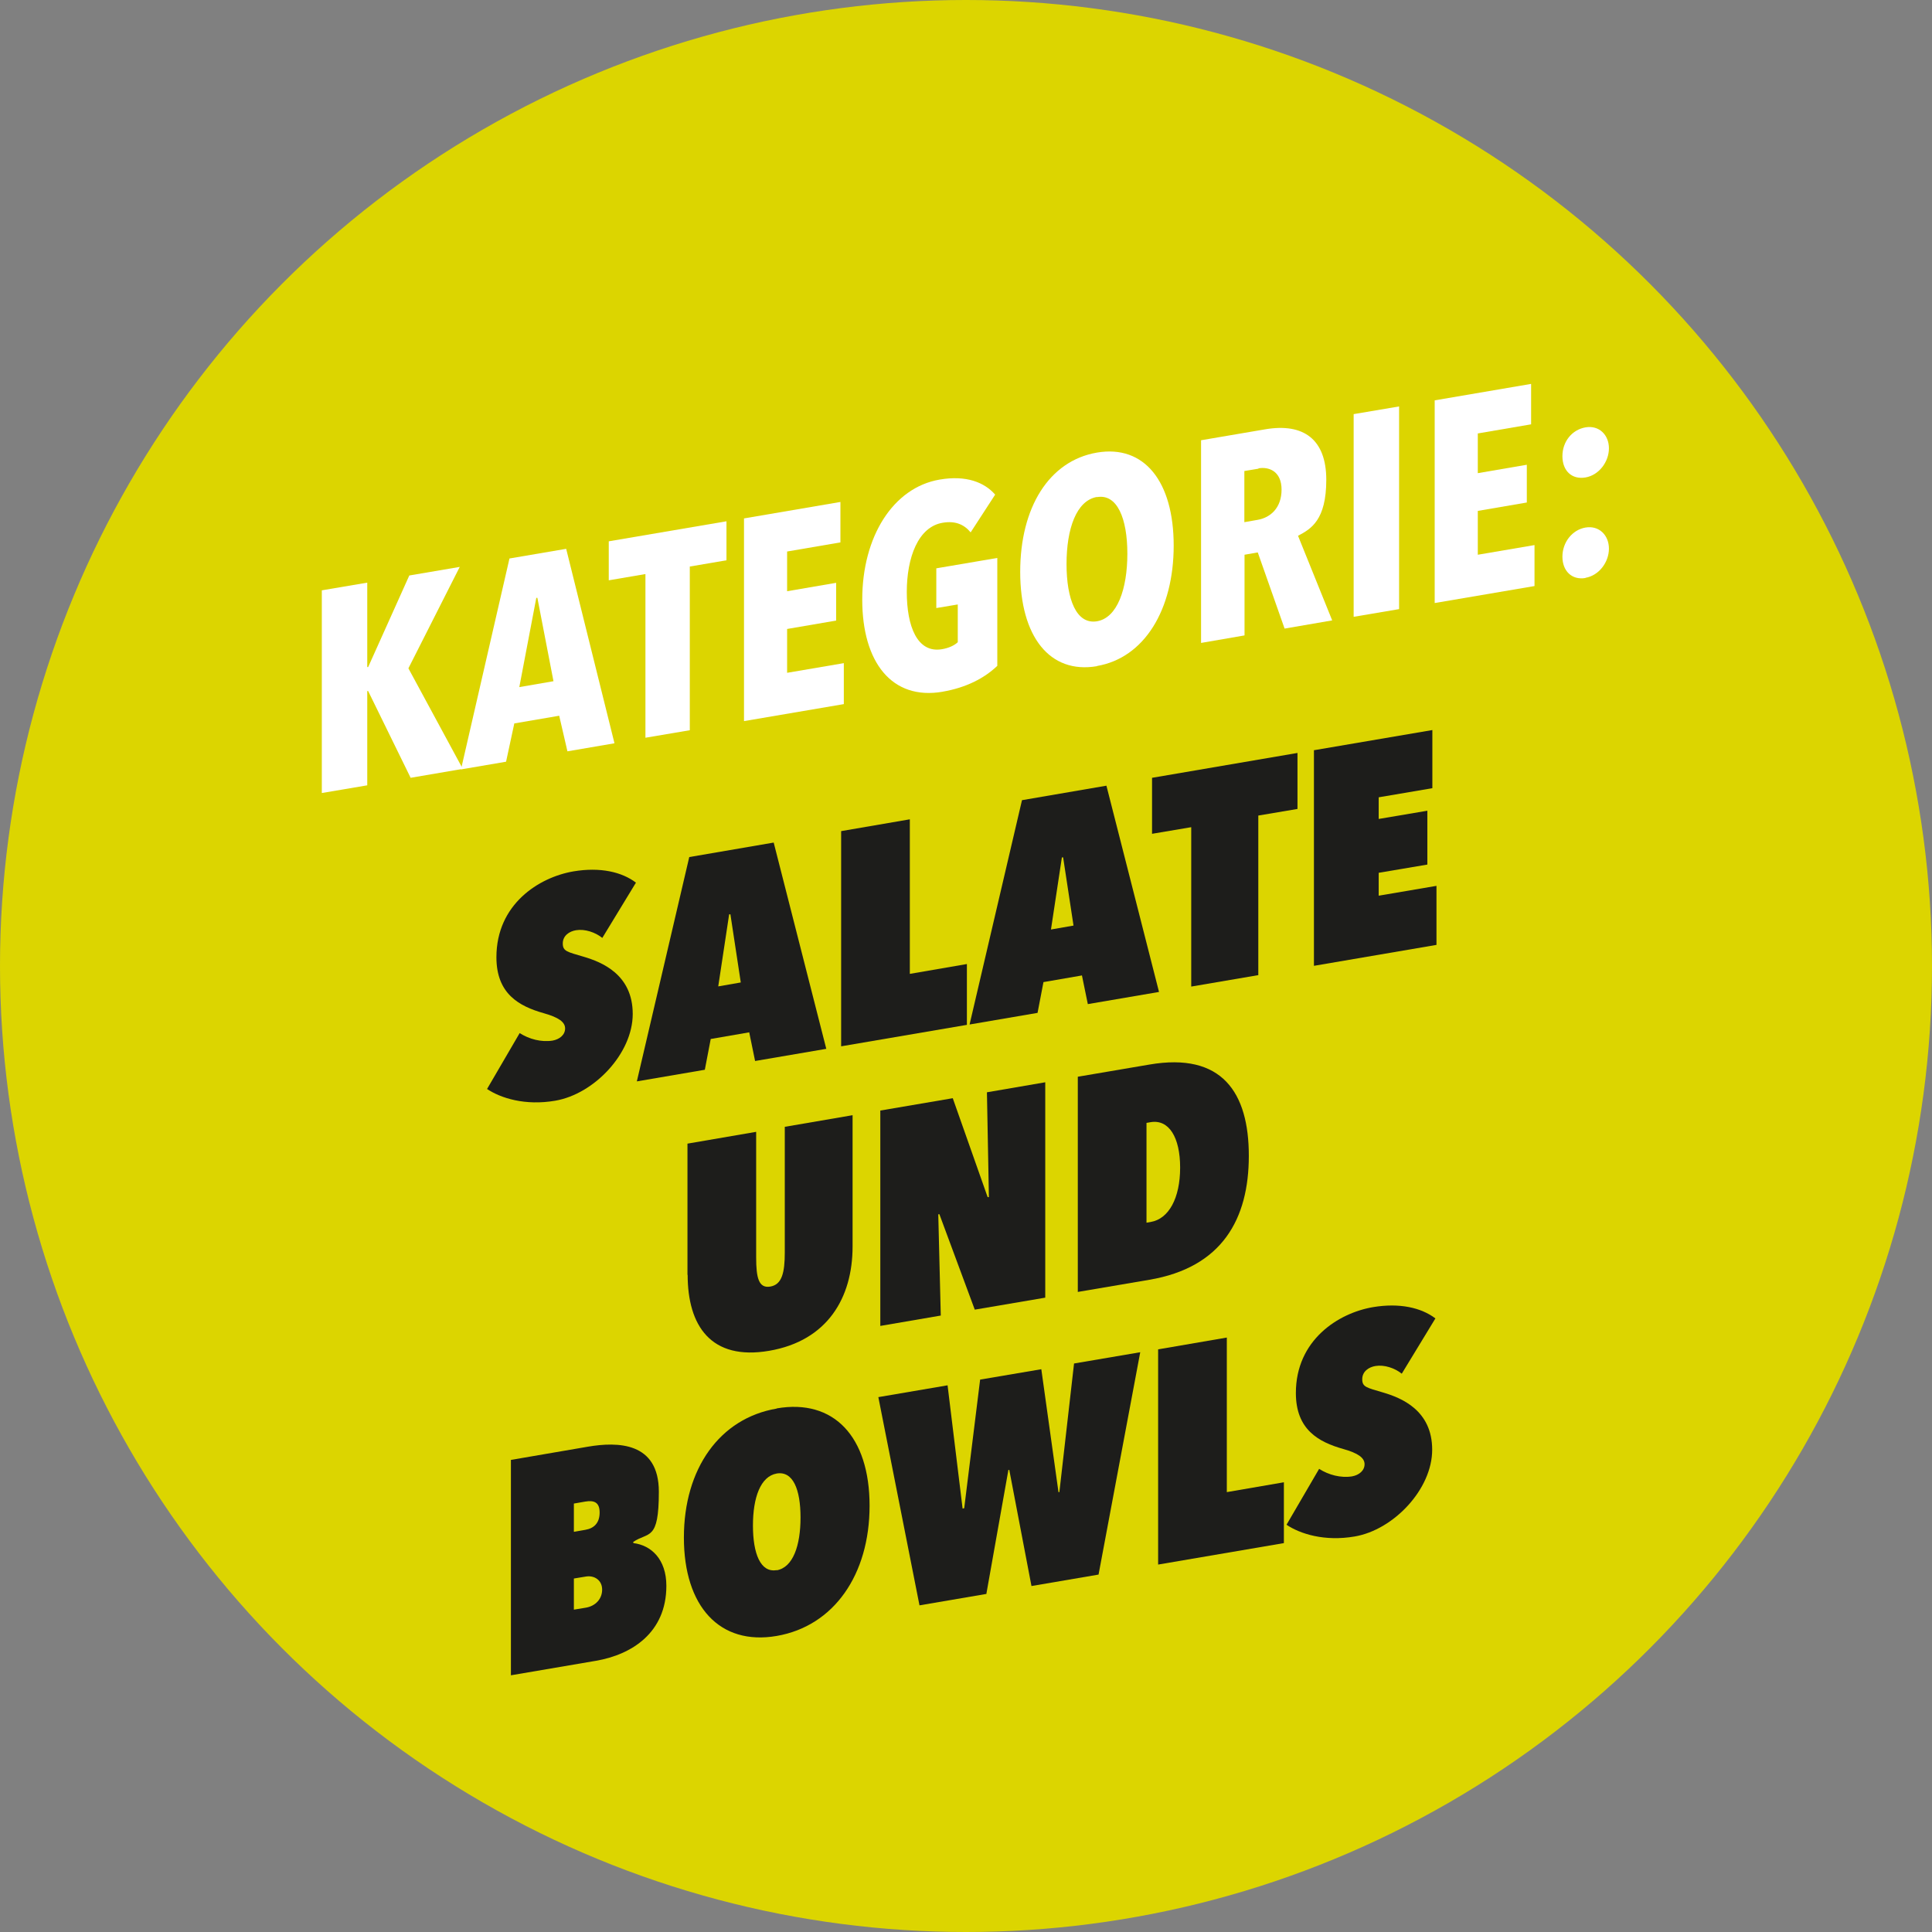
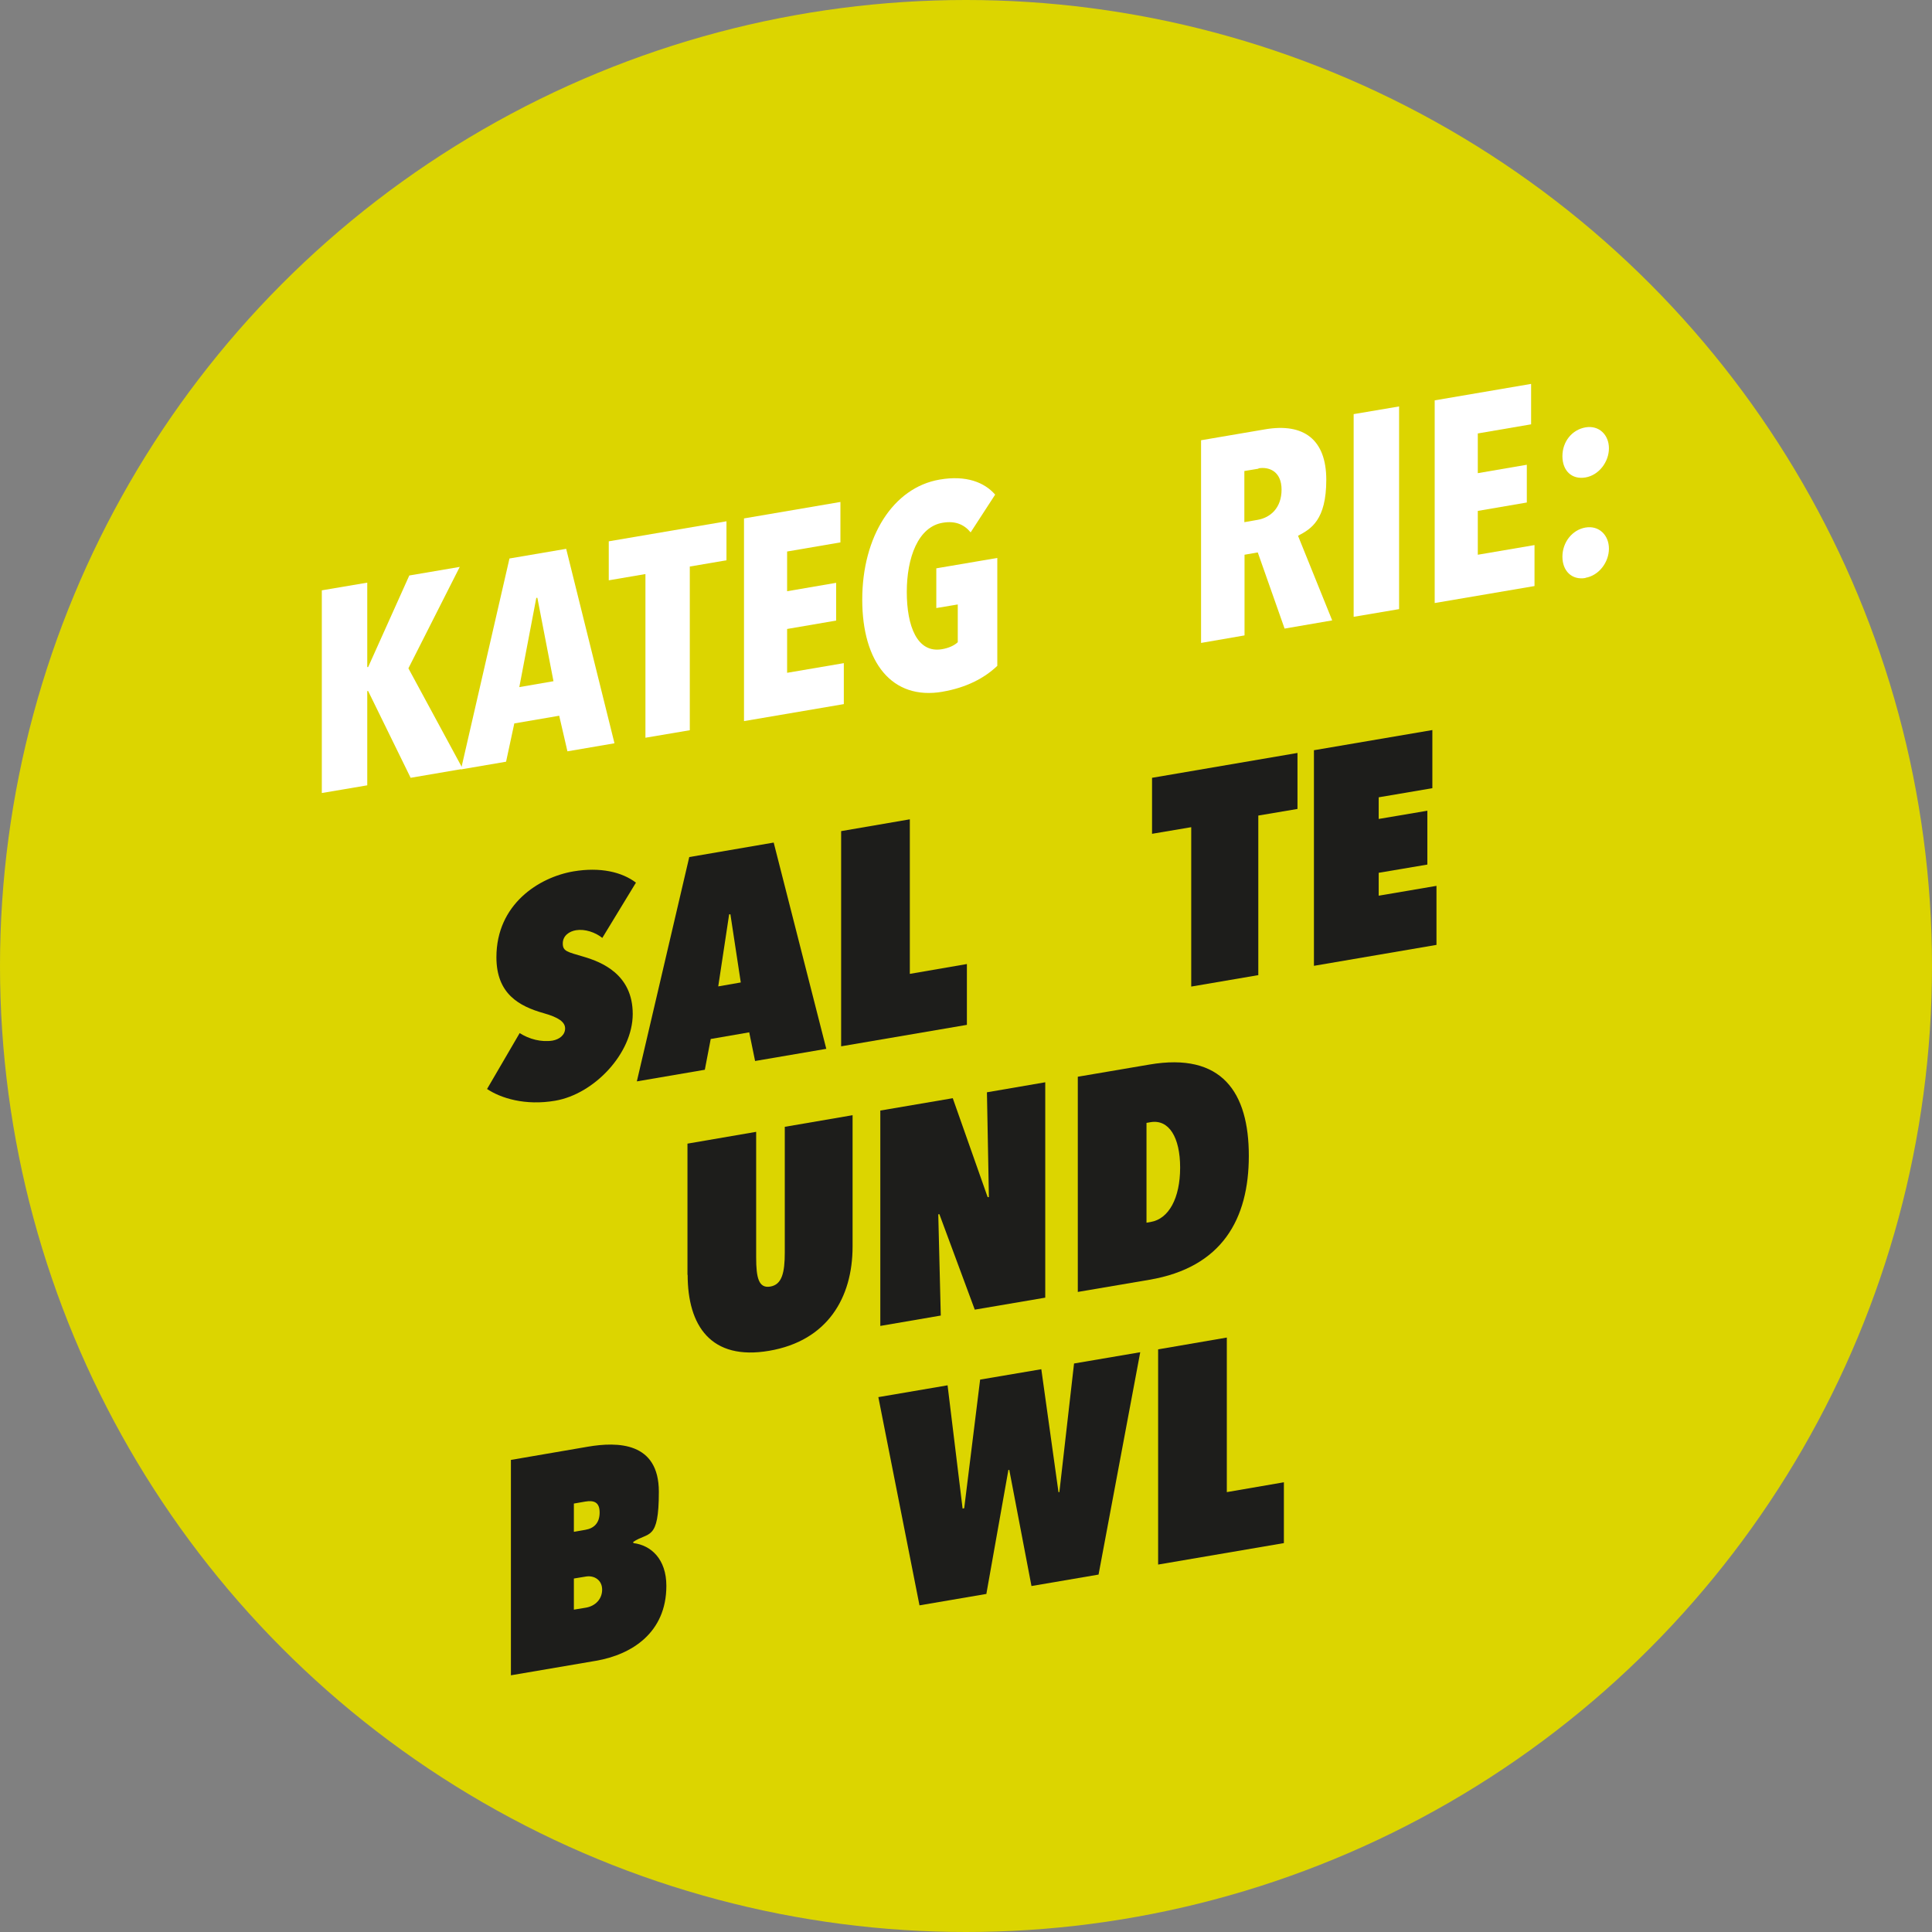
<svg xmlns="http://www.w3.org/2000/svg" id="Ebene_1" version="1.1" viewBox="0 0 1080 1080">
  <rect x="0" y="0" width="1080" height="1080" fill="#808080" stroke="none" />
  <defs>
    <style>
      .st0 {
        fill: #dcd500;
      }

      .st1 {
        fill: #1d1d1b;
      }

      .st2 {
        fill: #fff;
      }
    </style>
  </defs>
  <circle class="st0" cx="540" cy="540" r="540" />
  <g>
-     <path class="st1" d="M272.3,608.7l18.2-31.2c5.3,3.4,12.1,5.2,18.4,4.2,3.9-.7,7-3.2,7-6.8s-3.7-6.2-11.9-8.5c-13.8-3.9-26.5-10.8-26.5-31.3,0-29.6,23.7-44.7,43.1-48,14.9-2.5,27,.3,34.9,6.3l-18.8,30.9c-4-3.2-9.8-5.1-14.7-4.3-3.7.6-7.4,3-7.4,7.4s2.5,4.7,11.6,7.4c10.2,3,27.5,9.9,27.5,32s-21.6,44.8-43.3,48.5c-16.8,2.9-30.5-1.4-38.2-6.6h0Z" />
+     <path class="st1" d="M272.3,608.7l18.2-31.2c5.3,3.4,12.1,5.2,18.4,4.2,3.9-.7,7-3.2,7-6.8s-3.7-6.2-11.9-8.5c-13.8-3.9-26.5-10.8-26.5-31.3,0-29.6,23.7-44.7,43.1-48,14.9-2.5,27,.3,34.9,6.3l-18.8,30.9c-4-3.2-9.8-5.1-14.7-4.3-3.7.6-7.4,3-7.4,7.4s2.5,4.7,11.6,7.4c10.2,3,27.5,9.9,27.5,32s-21.6,44.8-43.3,48.5c-16.8,2.9-30.5-1.4-38.2-6.6Z" />
    <path class="st1" d="M418.7,577.1l-21.4,3.7-3.3,17.2-38,6.5,29.3-125.4,47.2-8.1,29.4,115.3-39.8,6.8-3.3-16.1h-.1ZM401.5,551.4l12.6-2.2-5.8-38.1h-.7c0,.1-6.1,40.3-6.1,40.3Z" />
    <path class="st1" d="M470.2,464.6l38.4-6.6v86.4l31.9-5.5v34l-70.3,12v-120.4h0Z" />
-     <path class="st1" d="M604.7,545.3l-21.4,3.7-3.3,17.2-38,6.5,29.3-125.4,47.2-8.1,29.4,115.3-39.8,6.8-3.3-16.1h-.1ZM587.5,519.6l12.6-2.2-5.8-38.1h-.7c0,.1-6.1,40.3-6.1,40.3Z" />
    <path class="st1" d="M703.4,545.1l-37.5,6.4v-89.1l-21.9,3.7v-31.3l81.3-13.9v31.3l-21.9,3.7v89.1h0Z" />
    <path class="st1" d="M734.4,419.4l66.3-11.3v32.5l-30,5.1v12.1l27.2-4.6v30.1l-27.2,4.6v12.8l32.3-5.5v33l-68.5,11.7v-120.4h0Z" />
    <path class="st1" d="M384.3,712.7v-73.4l38.4-6.6v70.2c0,11.4,1.4,17.4,7.9,16.3,6.5-1.1,8.1-7.7,8.1-19.1v-70.2l37.9-6.5v73.4c0,28.6-14,52.7-46.6,58.3s-45.6-14-45.6-42.5h0Z" />
    <path class="st1" d="M525,678.8h-.5l1.4,56.6-33.8,5.8v-120.4l40.5-6.9,19.5,55.3h.7c0,0-1.1-58.6-1.1-58.6l32.6-5.6v120.4l-39.4,6.7-19.8-53.4h-.1Z" />
    <path class="st1" d="M602.5,722.3v-120.4l40-6.8c40.7-7,55.6,15.7,55.6,51s-14.9,62.4-55.6,69.3l-40,6.8h0ZM643.2,627.3l-2.3.4v55.8l2.3-.4c10.2-1.7,16.5-13.4,16.5-30.4s-6.3-27.1-16.5-25.4h0Z" />
    <path class="st1" d="M354.1,862.6c9.8,1.2,18.4,8.9,18.4,23.9,0,26.3-19.5,38.5-39.4,41.9l-47.5,8.1v-120.4l43.1-7.4c16.5-2.8,39.6-2.7,39.6,25.2s-5.8,22.2-14.4,28.1l.2.5h0ZM320.8,840.5v15.8l6.3-1.1c4.9-.8,8.1-3.8,8.1-9.7s-3.3-6.9-8.1-6.1l-6.3,1.1ZM320.8,882.5v17.3l6.7-1.1c5.3-.9,9.1-4.8,9.1-10.1s-4.4-8.1-9.1-7.3l-6.7,1.1h0Z" />
-     <path class="st1" d="M434.2,787.3c31.9-5.5,51.9,15.8,51.9,54.4s-20,67.3-51.9,72.8-51.9-16.5-51.9-55,20-66.7,51.9-72.1h0ZM434.2,877.8c9.1-1.6,13.3-13.8,13.3-29.5s-4.2-26.1-13.3-24.6c-9.1,1.6-13.3,13.5-13.3,29.1s4.2,26.5,13.3,24.9h0Z" />
    <path class="st1" d="M551.5,891l-37.5,6.4-23-116.4,38.7-6.6,8.4,68.9.9-.2,8.9-71.9,34.2-5.8,9.6,68.7h.5l8.2-71.9,37-6.3-23.3,124.3-37.5,6.4-12.4-64.9h-.5l-12.3,69.2h0Z" />
    <path class="st1" d="M647.4,754.3l38.4-6.6v86.4l31.9-5.5v34l-70.3,12v-120.4h0Z" />
-     <path class="st1" d="M719.2,852.3l18.2-31.2c5.3,3.4,12.1,5.2,18.4,4.2,3.9-.7,7-3.2,7-6.8s-3.7-6.2-11.9-8.5c-13.8-3.9-26.5-10.8-26.5-31.3,0-29.6,23.7-44.7,43.1-48,14.9-2.5,27,.3,34.9,6.3l-18.8,30.9c-4-3.2-9.8-5.1-14.7-4.3-3.7.6-7.4,3-7.4,7.4s2.5,4.7,11.6,7.4c10.2,3,27.5,9.9,27.5,32s-21.6,44.8-43.3,48.5c-16.8,2.9-30.5-1.4-38.2-6.6h.1Z" />
  </g>
  <g>
    <path class="st2" d="M229.6,434.9l-23.8-48.6h-.5v52.7l-25.4,4.3v-113.3l25.4-4.3v47.2h.5l23-51.2,28.2-4.8-28.7,56.7,30.4,56.2-29.2,5h0Z" />
    <path class="st2" d="M317.2,420l-4.6-19.9-25.1,4.3-4.6,21.4-25.2,4.3,27.1-117.9,31.7-5.4,27,108.7-26.3,4.5ZM300.4,334.2h-.6c0,.1-9.5,49.9-9.5,49.9l19.1-3.3-9-46.6Z" />
    <path class="st2" d="M385.6,316.7v91.5l-24.8,4.2v-91.5l-20.5,3.5v-21.8l65.8-11.2v21.8l-20.5,3.5h0Z" />
    <path class="st2" d="M415.9,403.1v-113.3l53.9-9.2v22.6l-29.8,5.1v22.2l27.4-4.7v21.1l-27.4,4.7v24.5l31.7-5.4v22.9l-55.8,9.5h0Z" />
    <path class="st2" d="M526.8,386.7c-28.1,4.8-44.8-16.3-44.8-51.5s17.2-62.6,43.2-67.1c15-2.6,25.2,1.6,31.1,8.4l-13.7,21.1c-3.8-4.6-8.8-6.5-15.5-5.4-13.9,2.2-20.2,19.6-20.2,38.7s5.8,34.4,19.7,32c3.6-.6,6.8-2,8.8-3.9v-21.1l-12,2v-22.2l34.1-5.8v60.3c-7.1,6.8-17.2,12.2-30.8,14.5h.1Z" />
-     <path class="st2" d="M613.2,372.4c-26.5,4.5-42.9-16.7-42.9-52.7s16.1-62.1,42.9-66.7c26.5-4.5,42.9,16.2,42.9,52s-16.4,62.8-42.9,67.3h0ZM613.2,277.8c-11.5,2-17,17.8-17,37.5s5.5,33.9,17,32c11.4-1.9,17-18.1,17-37.8s-5.7-33.6-17-31.6h0Z" />
    <path class="st2" d="M718.1,351.4l-15-42.6-7.4,1.3v45.1l-24.3,4.2v-113.3l35.8-6.1c21.6-3.7,34.2,5.7,34.2,28.2s-8.5,27.5-15.8,31.3l19.1,47.3-26.7,4.6h.1ZM703.5,262l-7.9,1.3v28.6l7.4-1.3c7.1-1.2,13.4-6.6,13.4-16.9s-7.1-12.9-12.9-11.9v.2Z" />
    <path class="st2" d="M756.7,344.8v-113.3l25.4-4.3v113.3l-25.4,4.3Z" />
    <path class="st2" d="M802,337.1v-113.3l53.9-9.2v22.6l-29.8,5.1v22.2l27.4-4.7v21.1l-27.4,4.7v24.5l31.7-5.4v22.9l-55.8,9.5h0Z" />
    <path class="st2" d="M886.3,266.9c-7.6,1.3-12.9-3.7-12.9-11.9s5.4-14.8,12.9-16.1c7.6-1.3,13.1,4.2,13.1,11.7s-5.5,15-13.1,16.3ZM886.3,323.1c-7.6,1.3-12.9-3.9-12.9-11.9s5.4-15,12.9-16.3c7.6-1.3,13.1,4.3,13.1,11.8s-5.5,15-13.1,16.3h0Z" />
  </g>
</svg>